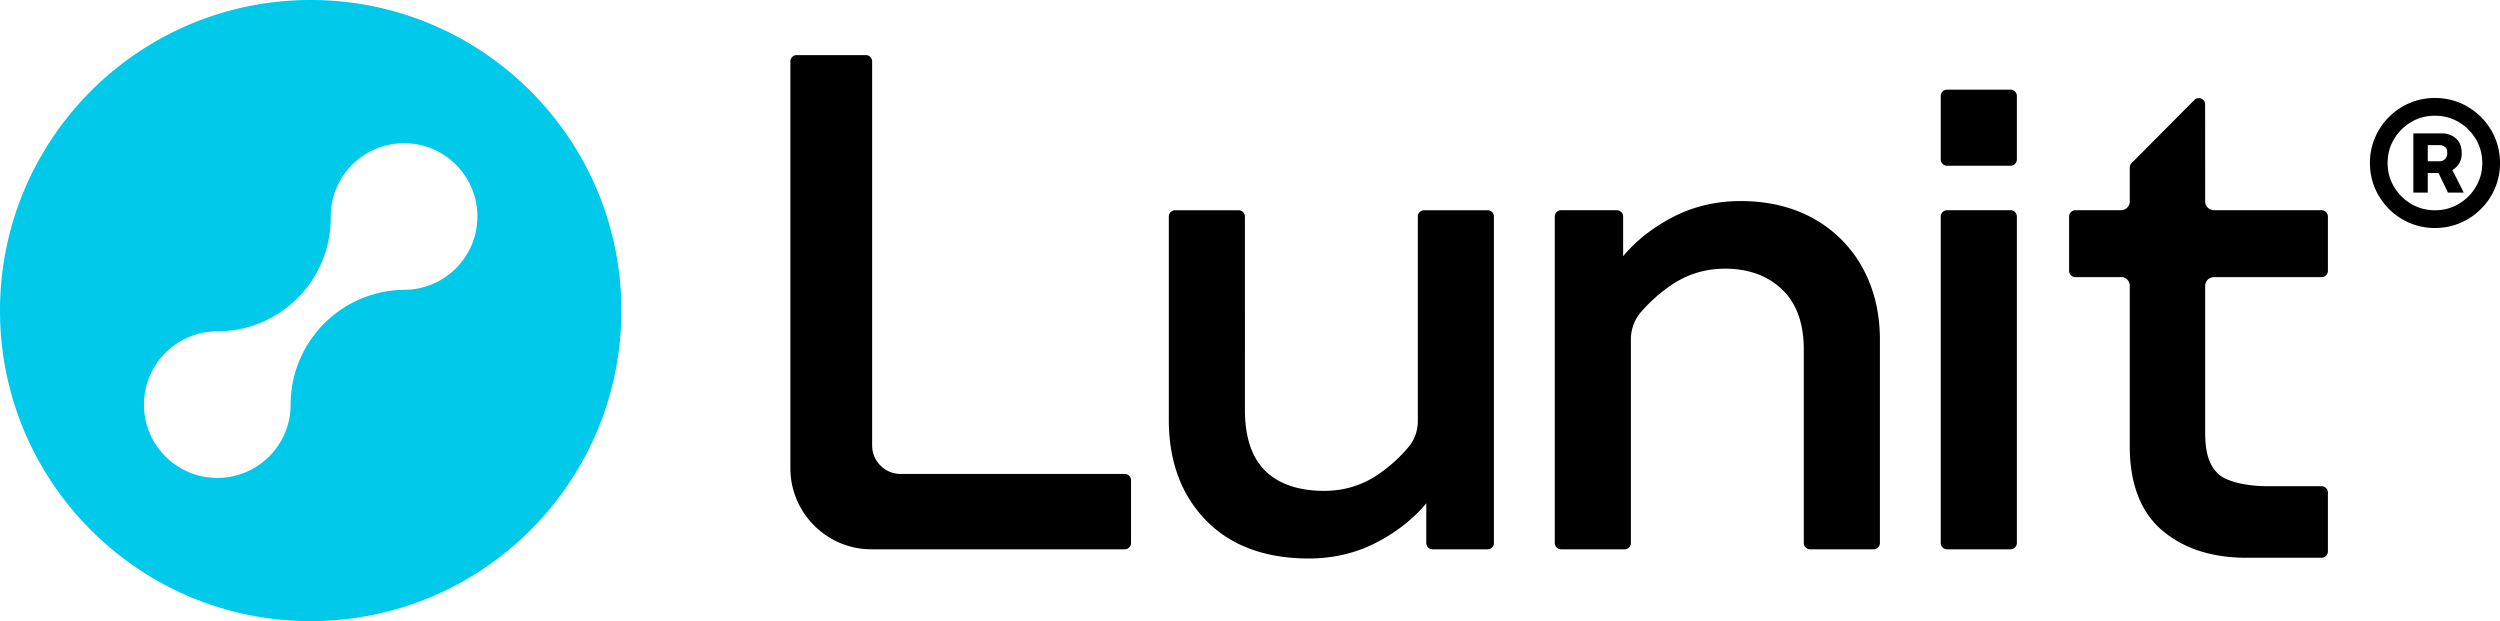
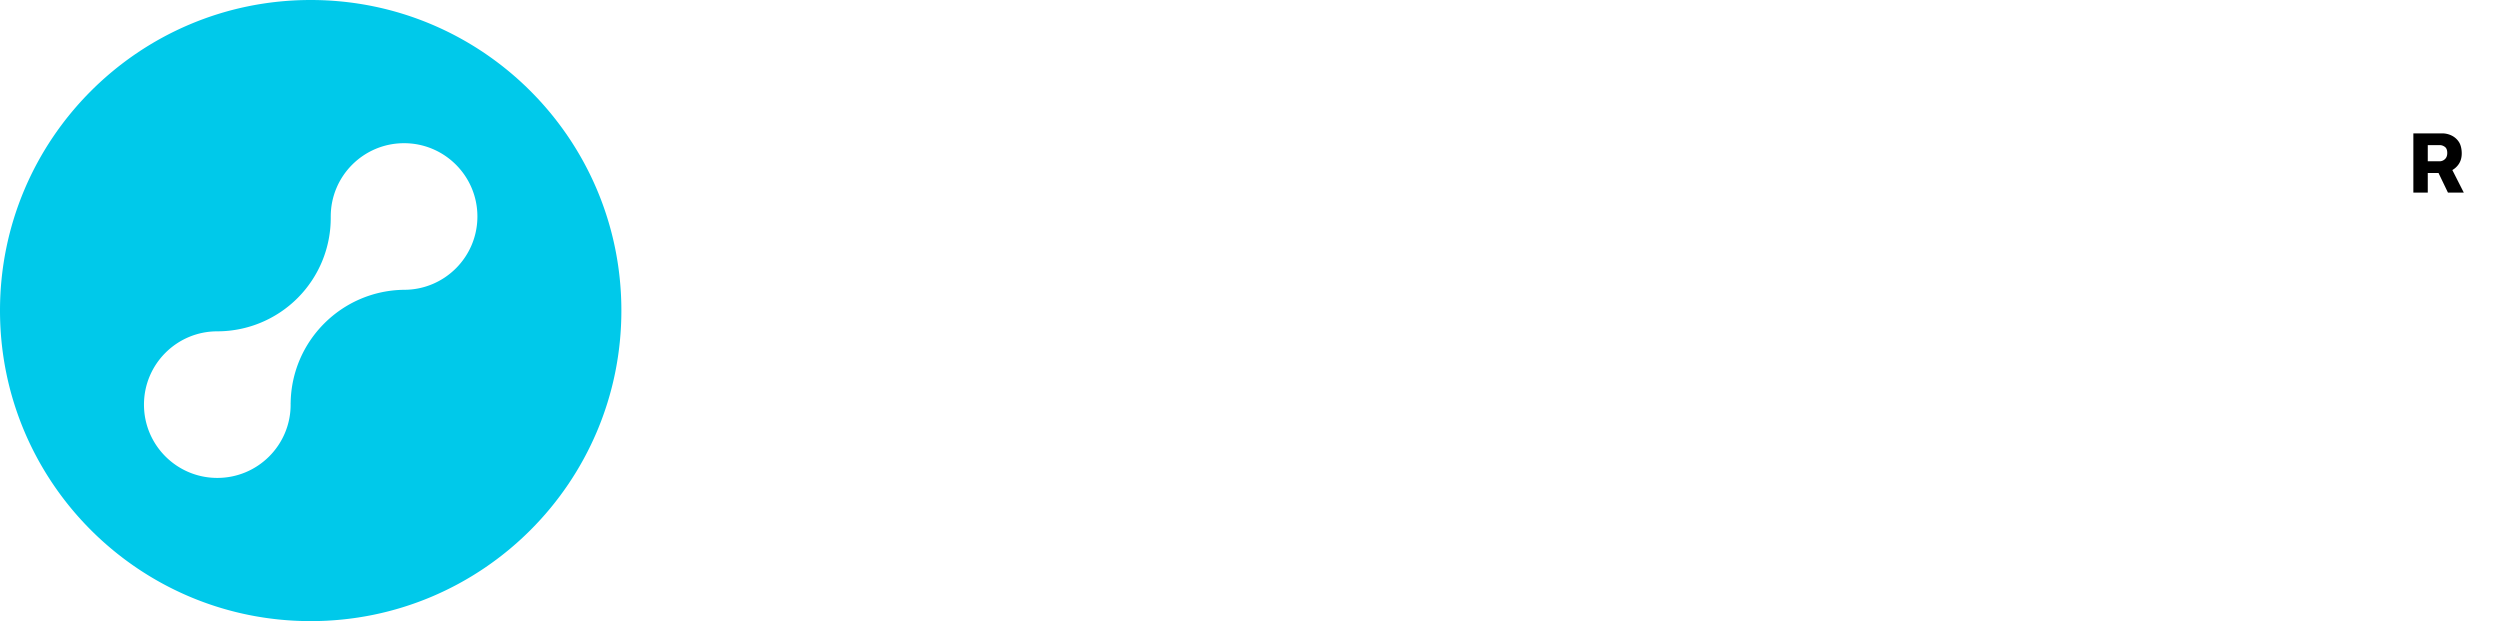
<svg xmlns="http://www.w3.org/2000/svg" width="322" height="80" viewBox="0 0 322 80">
  <g fill="none" fill-rule="evenodd">
    <path d="M52.044 37.326c-8.031.1-14.51 6.587-14.608 14.603h-.007c.002.062.005.124.005.186 0 5.214-4.228 9.44-9.445 9.44-5.216 0-9.444-4.226-9.444-9.44 0-5.214 4.228-9.44 9.444-9.44h.008a14.62 14.62 0 0 0 10.364-4.319 14.598 14.598 0 0 0 4.238-10.398c0-.025 0-.048-.002-.074h.003c0-5.213 4.228-9.44 9.444-9.44 5.216 0 9.445 4.227 9.445 9.44 0 5.215-4.229 9.442-9.445 9.442M40.017 0C17.917 0 0 17.908 0 40s17.917 40 40.017 40 40.016-17.908 40.016-40S62.118 0 40.017 0" fill="#00C9EA" />
-     <path d="M258.96 11.547h-8.18a.813.813 0 0 0-.812.812v8.176c0 .448.365.812.813.812h8.179a.813.813 0 0 0 .812-.812v-8.176a.813.813 0 0 0-.812-.812M191.608 27.078h-8.18a.812.812 0 0 0-.812.811v26.317c0 1.246-.414 2.429-1.167 3.331a19.185 19.185 0 0 1-3.993 3.604c-2.043 1.381-4.358 2.082-6.883 2.082-3.305 0-5.864-.867-7.603-2.577-1.74-1.708-2.624-4.342-2.624-7.827V27.89a.813.813 0 0 0-.811-.811h-8.18a.813.813 0 0 0-.811.811v26.202c0 5.314 1.608 9.662 4.782 12.924 3.172 3.263 7.63 4.917 13.248 4.917 3.143 0 6.069-.689 8.695-2.048 2.59-1.338 4.755-3.038 6.437-5.054v5.11c0 .448.364.812.812.812h7.09a.812.812 0 0 0 .81-.812V27.89a.812.812 0 0 0-.81-.812M233.616 28.173c-2.691-1.51-5.862-2.276-9.424-2.276-3.141 0-6.066.689-8.696 2.047-2.59 1.34-4.755 3.04-6.436 5.055v-5.11a.812.812 0 0 0-.811-.812h-7.18a.813.813 0 0 0-.812.811V69.94c0 .447.364.811.812.811h8.179a.813.813 0 0 0 .812-.811V43.674a5.37 5.37 0 0 1 1.336-3.53 20.331 20.331 0 0 1 3.915-3.456c2.044-1.382 4.359-2.083 6.882-2.083 3.001 0 5.468.898 7.332 2.669 1.86 1.771 2.803 4.374 2.803 7.736v24.93c0 .447.365.811.812.811h8.18a.813.813 0 0 0 .812-.811V43.738c0-3.44-.751-6.548-2.232-9.237a16.04 16.04 0 0 0-6.284-6.328M258.96 27.077h-8.18a.812.812 0 0 0-.812.812V69.94c0 .448.364.811.812.811h8.18a.812.812 0 0 0 .812-.811V27.889a.812.812 0 0 0-.812-.812M144.864 61.044h-28.893a3.67 3.67 0 0 1-3.639-3.624V7.91a.813.813 0 0 0-.812-.813h-8.906a.813.813 0 0 0-.812.812v52.398c0 5.759 4.687 10.444 10.448 10.444h32.614a.813.813 0 0 0 .812-.812v-8.084a.813.813 0 0 0-.812-.811M299.02 27.077H285.16a1.138 1.138 0 0 1-1.135-1.13l-.006-12.492c0-.509-.415-.813-.818-.813a.8.8 0 0 0-.57.242l-8.082 8.122a.805.805 0 0 0-.236.573v4.424a1.134 1.134 0 0 1-1.128 1.074h-5.873a.813.813 0 0 0-.812.812v6.995c0 .448.365.812.812.812l6.119-.001c.491.11.854.54.882 1.042V57.45c0 4.835 1.395 8.482 4.147 10.84 2.75 2.356 6.412 3.55 10.884 3.55h9.678a.813.813 0 0 0 .812-.81v-7.592a.813.813 0 0 0-.812-.812h-6.77c-4.8 0-6.383-1.442-6.4-1.458-1.297-1.145-1.826-2.747-1.826-5.533V36.818a1.13 1.13 0 0 1 1.1-1.122h13.896a.813.813 0 0 0 .812-.812v-6.995a.813.813 0 0 0-.812-.812M318.892 24.058a6.206 6.206 0 0 1-2.207 2.205c-.921.546-1.942.819-3.061.819-1.126 0-2.15-.274-3.071-.823a6.268 6.268 0 0 1-2.206-2.206c-.55-.921-.825-1.94-.825-3.06 0-1.119.275-2.14.825-3.065a6.203 6.203 0 0 1 2.206-2.205c.921-.546 1.945-.819 3.071-.819 1.12 0 2.14.273 3.061.82a6.206 6.206 0 0 1 2.207 2.204c.549.925.824 1.946.824 3.065 0 1.12-.275 2.14-.824 3.065m2.46-6.32a8.427 8.427 0 0 0-4.472-4.469 8.205 8.205 0 0 0-3.256-.648 8.205 8.205 0 0 0-3.256.648 8.414 8.414 0 0 0-2.67 1.8 8.415 8.415 0 0 0-1.8 2.67 8.186 8.186 0 0 0-.65 3.254c0 1.159.216 2.243.65 3.255a8.415 8.415 0 0 0 1.8 2.669 8.397 8.397 0 0 0 2.67 1.8 8.192 8.192 0 0 0 3.256.649 8.193 8.193 0 0 0 3.256-.65 8.427 8.427 0 0 0 4.471-4.469 8.19 8.19 0 0 0 .649-3.254 8.192 8.192 0 0 0-.649-3.255" fill="#000" />
    <path d="M314.897 20.505a.999.999 0 0 1-.673.27h-1.527v-2.083h1.555c.225 0 .44.075.645.225.206.15.309.41.309.784 0 .355-.103.623-.309.804m1.796.618c.252-.377.378-.834.378-1.371s-.121-1.095-.362-1.462a2.326 2.326 0 0 0-.939-.83 2.73 2.73 0 0 0-1.208-.28h-3.721v7.627h1.856V22.28h1.383l1.216 2.527h2.04l-1.475-2.905c.332-.192.612-.45.832-.779" fill="#000" />
  </g>
</svg>